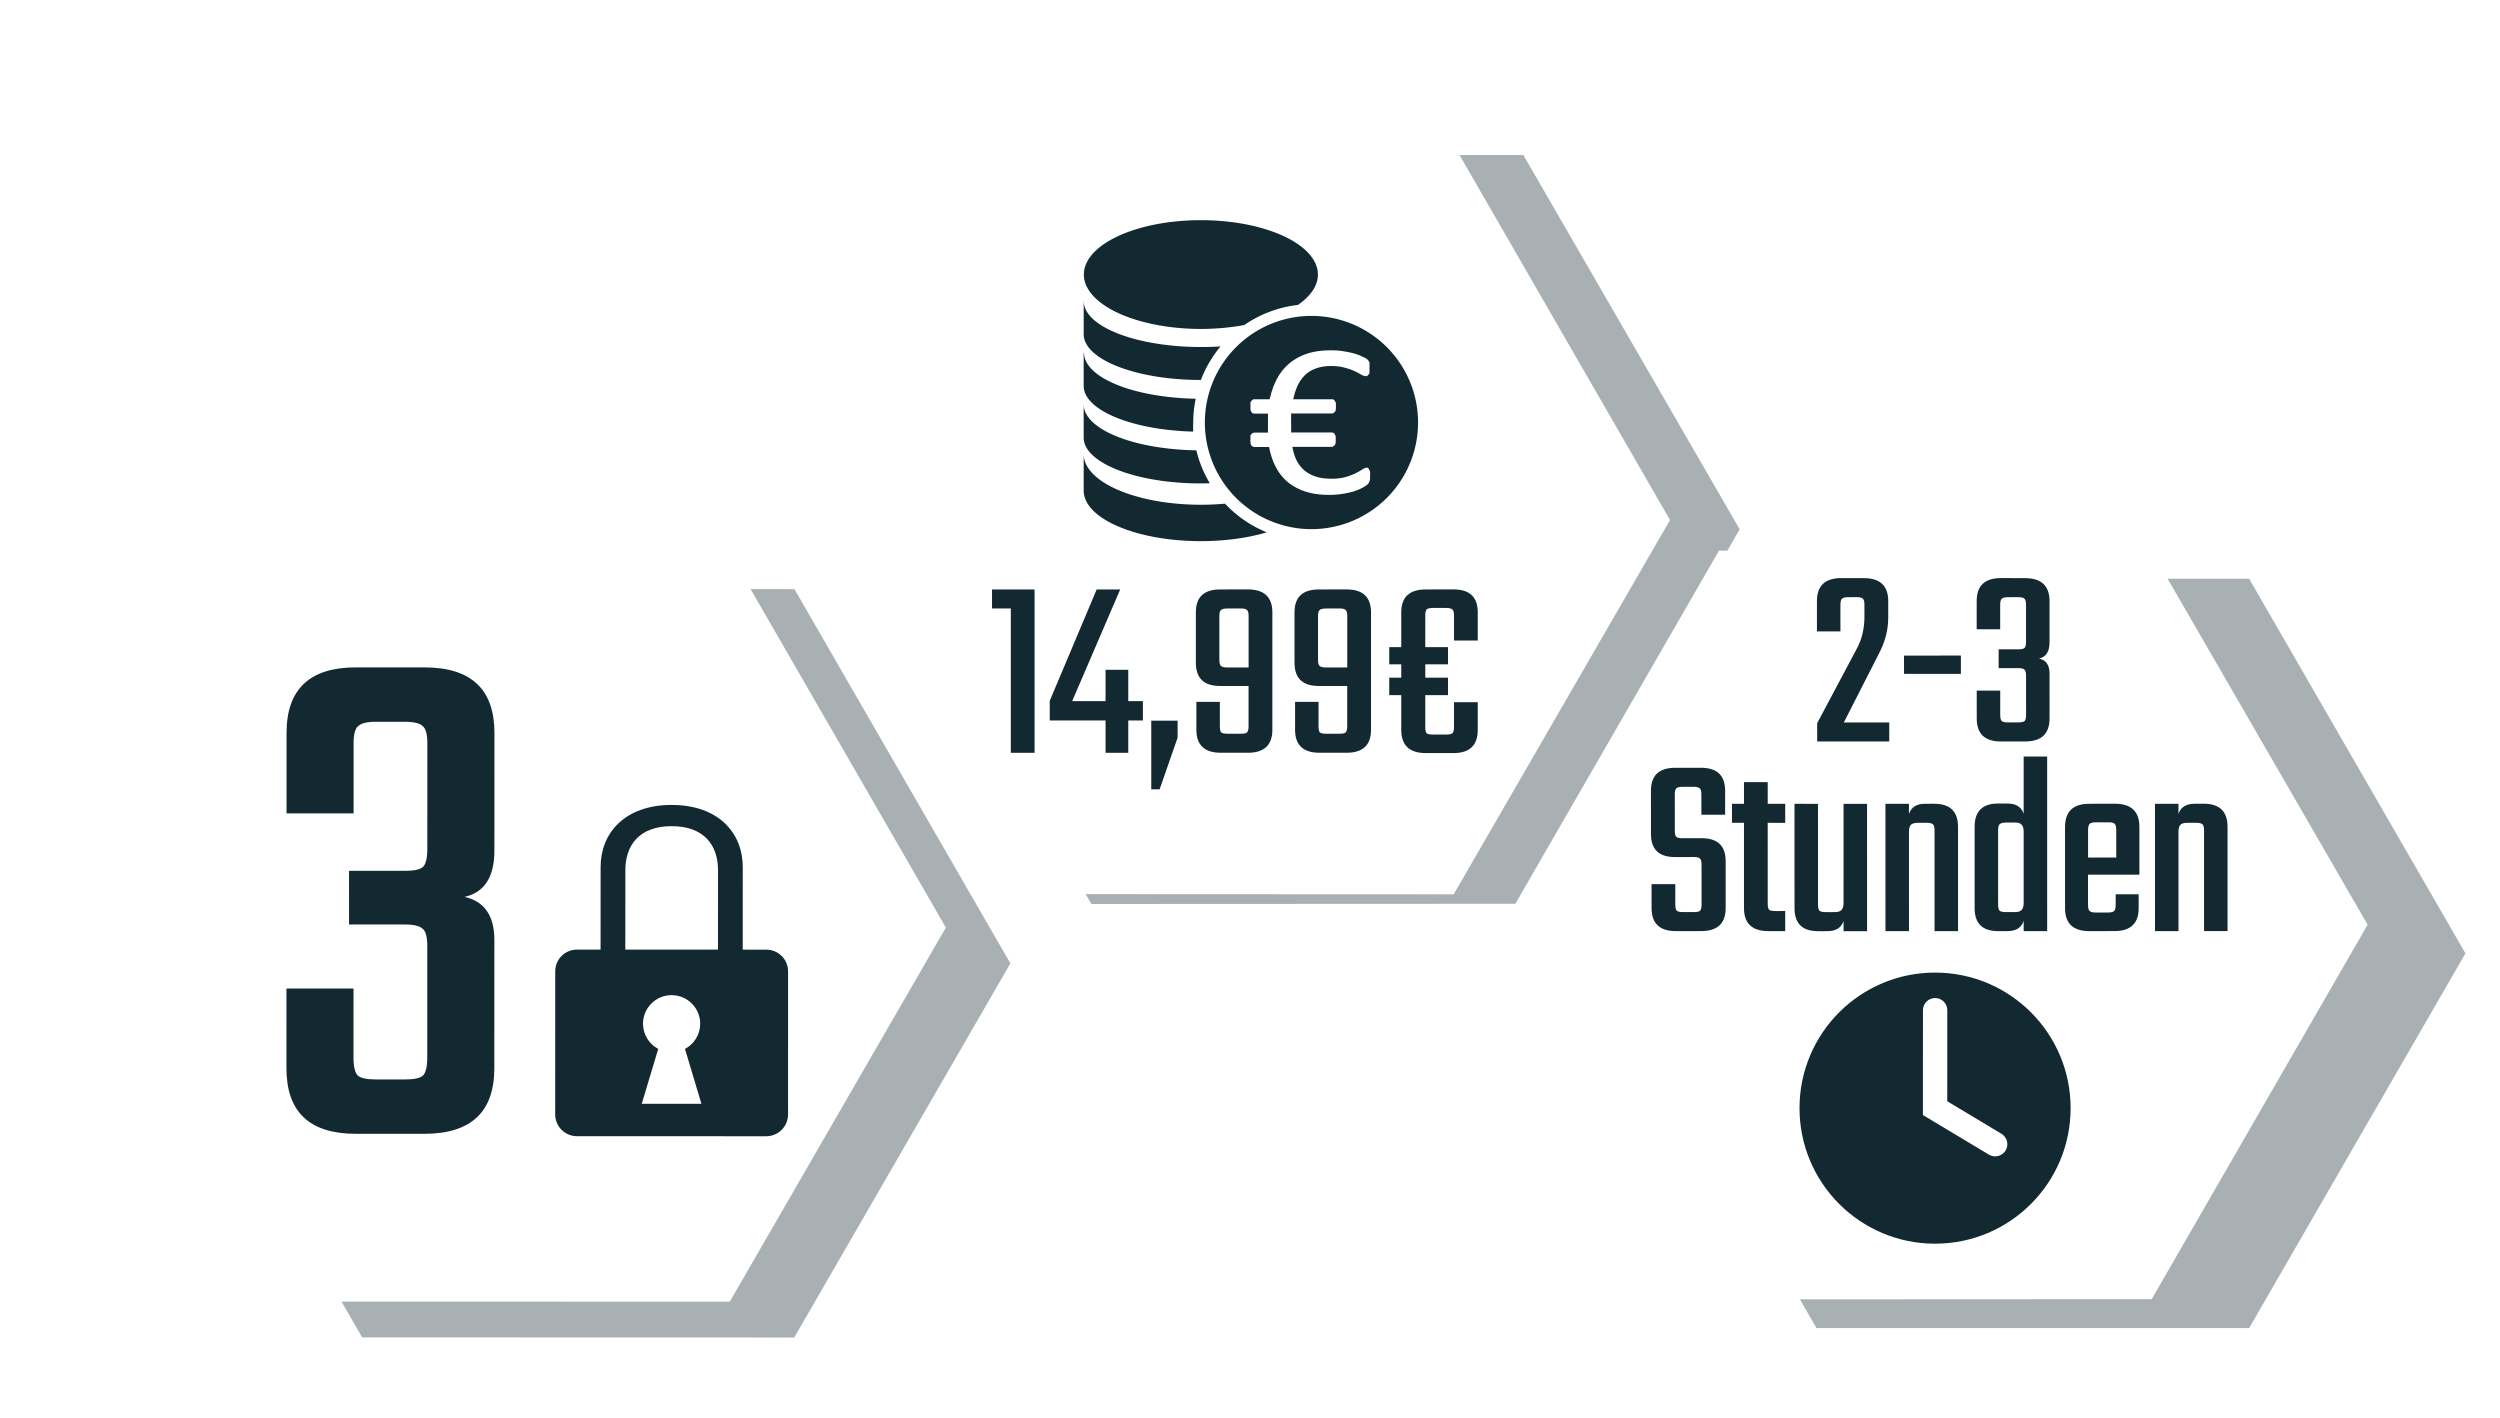
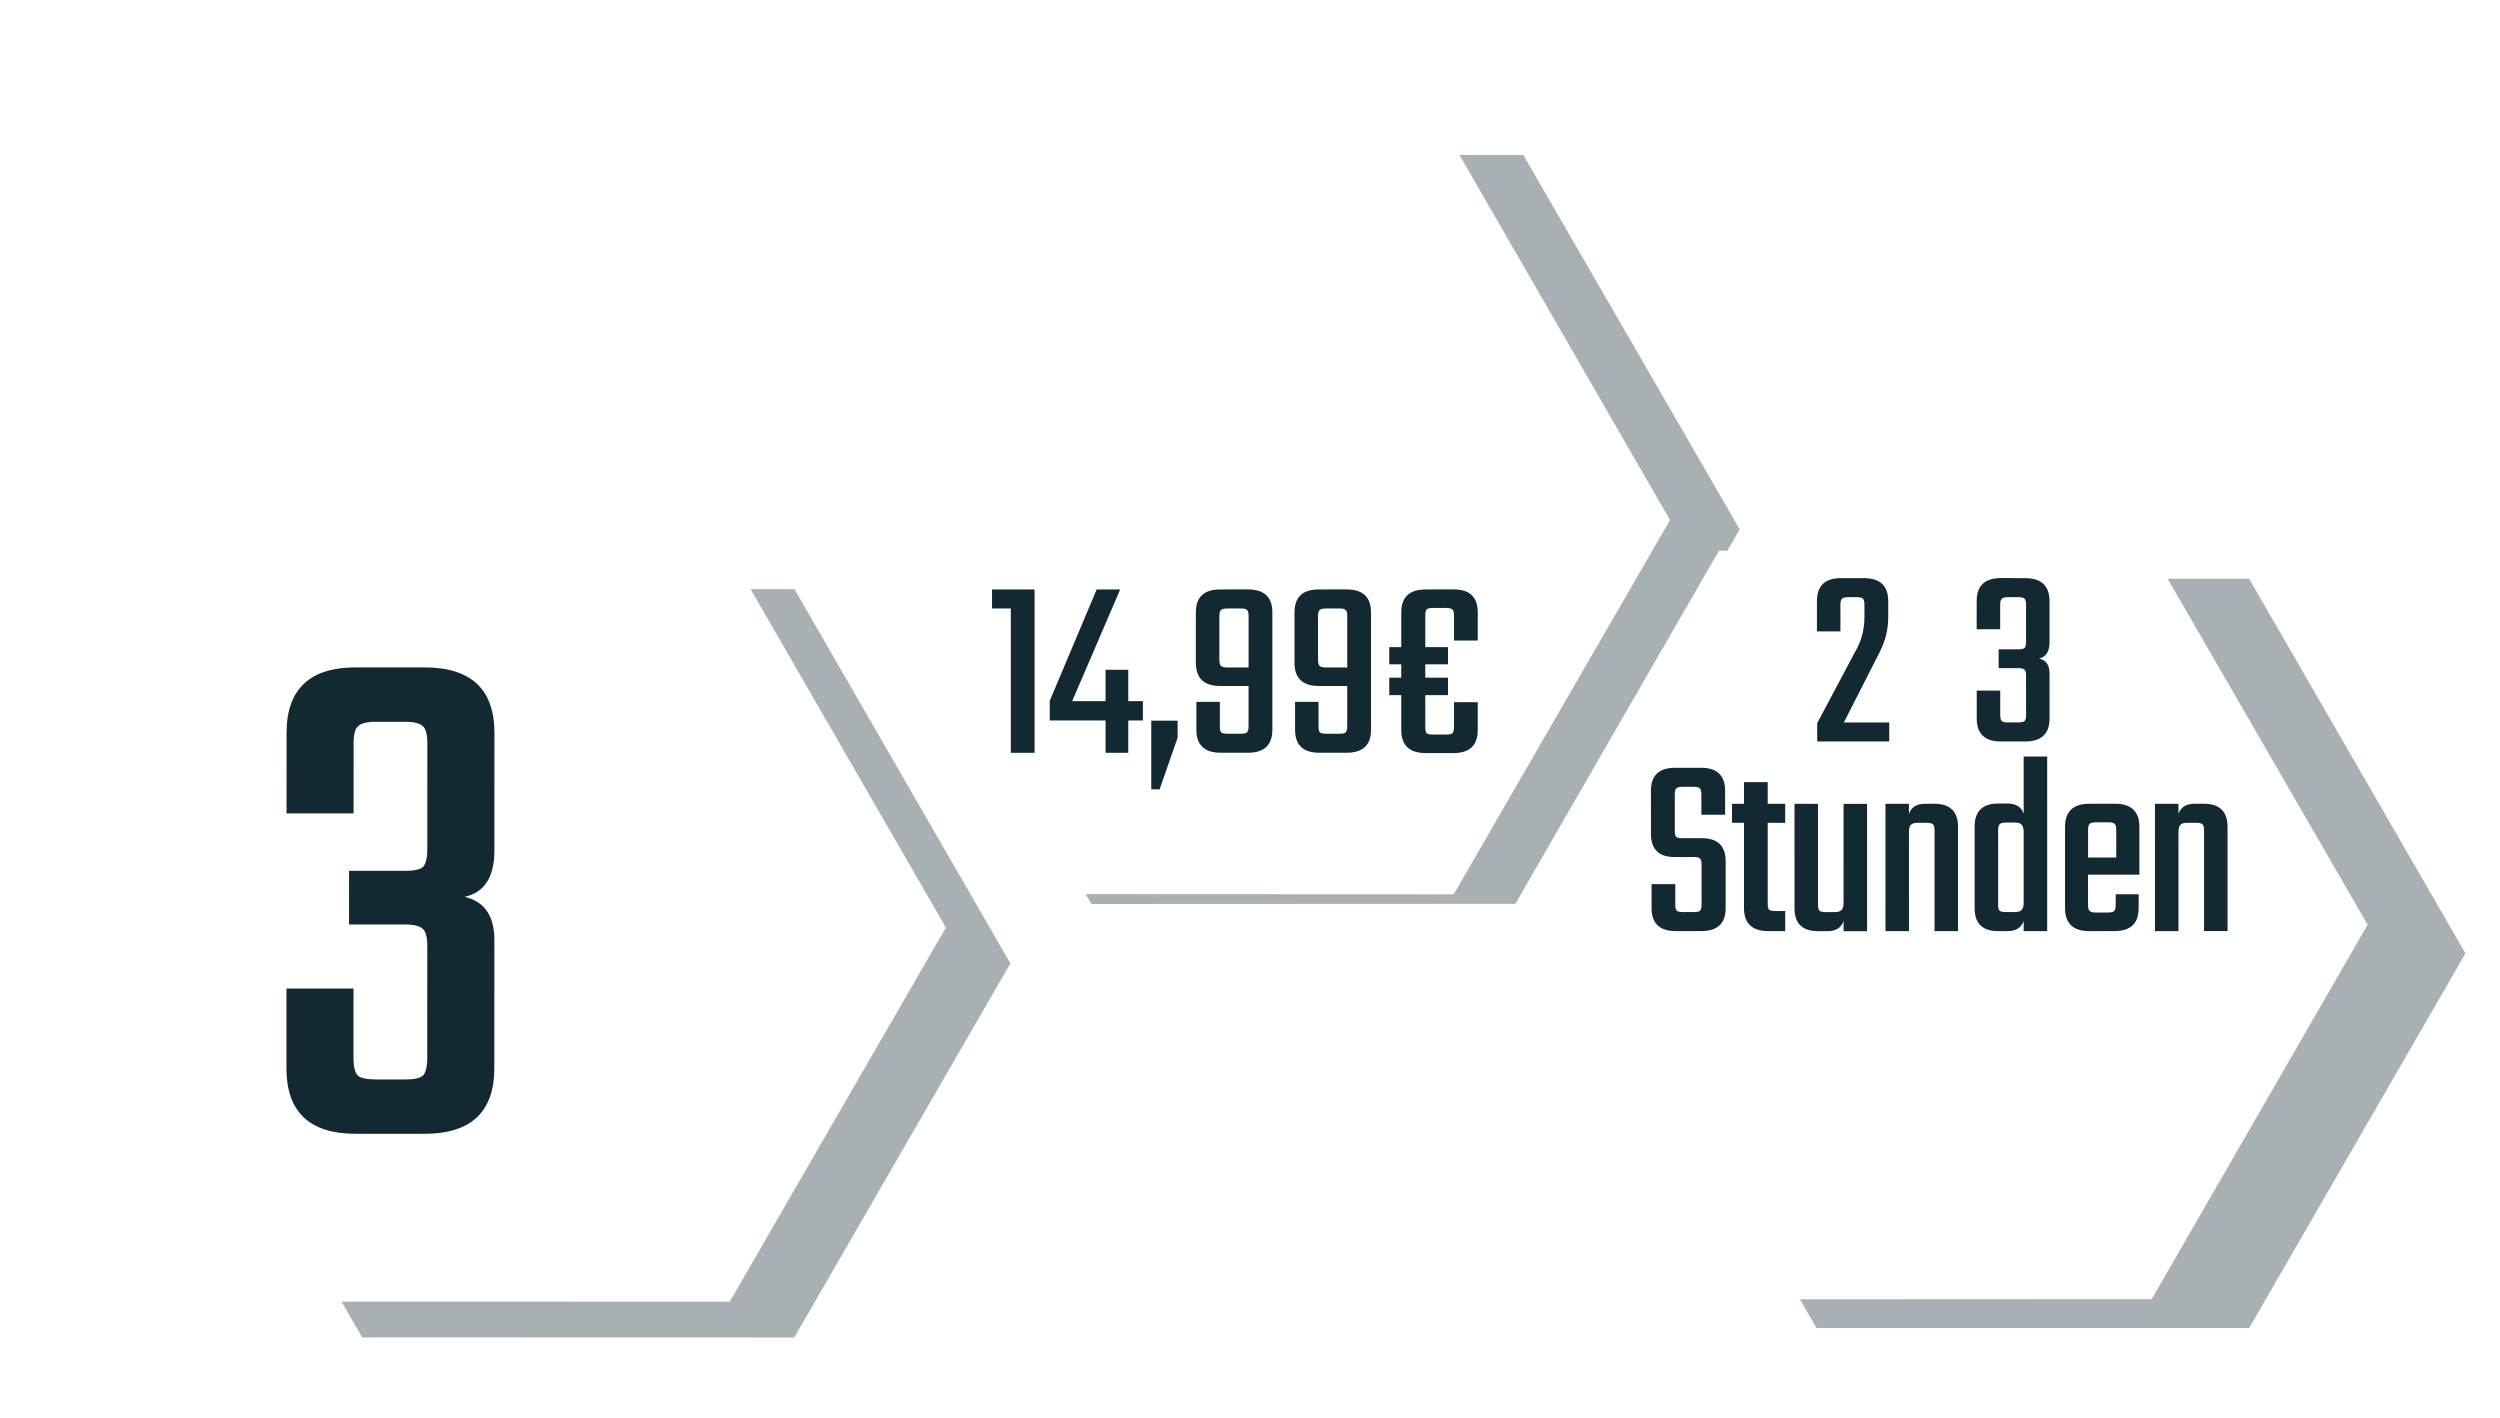
<svg xmlns="http://www.w3.org/2000/svg" xmlns:ns1="http://www.inkscape.org/namespaces/inkscape" xmlns:ns2="http://sodipodi.sourceforge.net/DTD/sodipodi-0.dtd" width="94.646mm" height="53.685mm" viewBox="0 0 94.646 53.685" version="1.1" id="svg18393" ns1:version="1.2.2 (732a01da63, 2022-12-09)" ns2:docname="infos-eine-dosis-wahrheit-icon.svg">
  <ns2:namedview id="namedview18395" pagecolor="#ffffff" bordercolor="#666666" borderopacity="1.0" ns1:showpageshadow="2" ns1:pageopacity="0.0" ns1:pagecheckerboard="0" ns1:deskcolor="#d1d1d1" ns1:document-units="mm" showgrid="false" ns1:zoom="2.174512" ns1:cx="148.0792" ns1:cy="154.51743" ns1:window-width="1920" ns1:window-height="1009" ns1:window-x="-8" ns1:window-y="-8" ns1:window-maximized="1" ns1:current-layer="g152-4" />
  <defs id="defs18390">
    <filter ns1:collect="always" style="color-interpolation-filters:sRGB" id="filter8-4-8" x="-0.099" y="-0.086" width="1.198" height="1.171">
      <feGaussianBlur ns1:collect="always" stdDeviation="1.225" id="feGaussianBlur8-7-99" />
    </filter>
    <rect x="1331.281" y="939.728" width="93.779" height="64.775" id="rect3-4-9-1-6" />
-     <rect x="1331.281" y="939.728" width="262.002" height="63.809" id="rect3-4-1-3-81-7" />
    <clipPath clipPathUnits="userSpaceOnUse" id="clipath_lpe_path-effect3-7-4-5">
      <path style="color:#000000;display:none;fill:#000000;stroke-width:1;stroke-linecap:round;-inkscape-stroke:none" d="m 380.438,392.549 a 0.483,0.483 0 0 0 -0.484,0.482 v 4.166 l 2.623,1.572 a 0.483,0.483 0 0 0 0.664,-0.166 0.483,0.483 0 0 0 -0.166,-0.662 l -2.154,-1.293 v -3.617 a 0.483,0.483 0 0 0 -0.482,-0.482 z" id="path155" />
      <path id="lpe_path-effect3-7-4-5" style="color:#000000;fill:#000000;stroke-width:1;stroke-linecap:round;-inkscape-stroke:none" class="powerclip" d="m 370.052,386.538 h 20.77 v 20.77 h -20.77 z m 10.386,6.011 a 0.483,0.483 0 0 0 -0.484,0.482 v 4.166 l 2.623,1.572 a 0.483,0.483 0 0 0 0.664,-0.166 0.483,0.483 0 0 0 -0.166,-0.662 l -2.154,-1.293 v -3.617 a 0.483,0.483 0 0 0 -0.482,-0.482 z" />
    </clipPath>
    <ns1:path-effect effect="powerclip" id="path-effect3-7-4-5" is_visible="true" lpeversion="1" inverse="true" flatten="false" hide_clip="false" message="Füllregel Gerade-Ungerade im &lt;b&gt;Füllung und Kontur&lt;/b&gt;-Dialog verwenden, wenn das Anwenden des Ausschnitts mit nachfolgendem Umwandeln in Pfade kein Ergebnis bringt" />
    <rect x="1331.281" y="939.728" width="262.002" height="63.809" id="rect3-4-1-3-81-4-4" />
  </defs>
  <g ns1:label="Ebene 1" ns1:groupmode="layer" id="layer1" transform="translate(-27.487,-52.422)">
    <g id="g8-1-4" style="display:inline;stroke:none" transform="matrix(0.825,-0.476,0.476,0.825,-582.093,34.68)">
      <path id="path5-96-3-4" style="display:inline;opacity:0.604;mix-blend-mode:normal;fill:#122932;fill-opacity:1;stroke:none;stroke-width:2.059;stroke-linecap:square;paint-order:fill markers stroke;filter:url(#filter8-4-8)" ns1:transform-center-x="4.7502069" ns1:transform-center-y="-0.17141237" d="m 545.813,363.453 14.873,8.587 10e-6,17.173 -14.873,8.587 -14.873,-8.587 v -17.173 z" />
      <path id="path5-4-4" style="fill:#ffffff;stroke-width:2.059;stroke-linecap:square;paint-order:fill markers stroke" ns1:transform-center-x="4.7502069" ns1:transform-center-y="-0.17141237" transform="rotate(-120,456.131,336.813)" d="m 391.152,401.11 -14.873,8.587 -14.873,-8.587 v -17.173 l 14.873,-8.587 14.873,8.587 z" />
-       <path style="fill:#122932;fill-opacity:1;stroke:none;stroke-width:0.129;stroke-linecap:round;stroke-linejoin:miter;stroke-miterlimit:4;stroke-dasharray:none;stroke-dashoffset:0;stroke-opacity:1" d="m 552.173,377.03 c -1.605,-0.926 -3,-0.454 -3.682,0.728 l -1.64,2.84 -0.811,-0.468 c -0.416,-0.24 -0.943,-0.099 -1.183,0.317 l -2.841,4.921 c -0.24,0.416 -0.099,0.946 0.316,1.185 l 6.514,3.761 c 0.416,0.24 0.946,0.098 1.186,-0.318 l 2.841,-4.921 c 0.24,-0.416 0.097,-0.944 -0.319,-1.185 l -0.809,-0.467 1.64,-2.84 c 0.682,-1.181 0.392,-2.627 -1.212,-3.553 z m -0.422,0.731 c 1.134,0.655 1.205,1.597 0.723,2.432 l -1.581,2.738 -3.19,-1.842 1.582,-2.737 c 0.482,-0.835 1.332,-1.246 2.466,-0.591 z m -3.359,5.817 c 0.543,0.313 0.729,1.01 0.416,1.552 -0.21,0.363 -0.603,0.58 -1.024,0.564 l -0.524,2.216 -2.054,-1.186 1.657,-1.562 c -0.224,-0.356 -0.233,-0.805 -0.023,-1.169 0.313,-0.543 1.008,-0.73 1.551,-0.417 z" id="path1812-5-9-7-2-8-9-1" ns1:connector-curvature="0" ns2:nodetypes="sscsssssssscsssscccssscccccss" />
      <path d="m 542.445,368.593 -1.392,2.411 -2.308,-1.333 1.599,-2.77 q 1.303,-2.257 3.688,-0.88 l 2.36,1.362 q 2.411,1.392 1.108,3.649 l -2.34,4.052 q -0.785,1.359 -1.944,0.998 0.893,0.823 0.167,2.08 l -2.547,4.411 q -1.303,2.257 -3.714,0.865 l -2.36,-1.362 q -2.385,-1.377 -1.082,-3.634 l 1.584,-2.744 2.308,1.333 -1.377,2.385 q -0.267,0.462 -0.202,0.704 0.08,0.217 0.542,0.484 l 1,0.578 q 0.462,0.267 0.69,0.227 0.243,-0.065 0.509,-0.527 l 2.221,-3.847 q 0.267,-0.462 0.187,-0.679 -0.065,-0.243 -0.527,-0.509 l -1.924,-1.111 1.066,-1.847 1.924,1.111 q 0.462,0.267 0.69,0.227 0.243,-0.065 0.509,-0.527 l 2.103,-3.642 q 0.267,-0.462 0.187,-0.679 -0.065,-0.243 -0.527,-0.509 l -1,-0.578 q -0.462,-0.267 -0.704,-0.202 -0.228,0.039 -0.494,0.501 z" style="font-size:28.222px;line-height:1.25;font-family:Teko;-inkscape-font-specification:Teko;letter-spacing:0px;word-spacing:0px;fill:#122932;stroke-width:0.278" id="path2333" />
    </g>
    <g id="g153-7" style="display:inline" transform="matrix(1.514,0,0,1.514,-847.676,-469.977)">
      <path id="path8-6-2" style="display:inline;opacity:0.604;mix-blend-mode:normal;fill:#122932;fill-opacity:1;stroke:none;stroke-width:2.059;stroke-linecap:square;paint-order:fill markers stroke;filter:url(#filter8-4-8)" ns1:transform-center-x="2.6439543" ns1:transform-center-y="1.4018671" d="m 585.973,363.453 14.873,8.587 10e-6,17.173 -14.873,8.587 -14.873,-8.587 v -17.173 z" transform="matrix(0.545,-0.315,0.315,0.545,171.485,335.426)" />
      <path ns2:type="star" style="display:inline;fill:#ffffff;fill-opacity:1;stroke:none;stroke-width:4.559;stroke-linecap:square;paint-order:fill markers stroke" id="path5-9-8-9" ns1:flatsided="true" ns2:sides="6" ns2:cx="376.27988" ns2:cy="392.52307" ns2:r1="17.173313" ns2:r2="8.5866566" ns2:arg1="0.52359878" ns2:arg2="1.0471976" ns1:rounded="0" ns1:randomized="0" d="m 391.152,401.11 -14.873,8.587 -14.873,-8.587 0,-17.173 14.873,-8.587 14.873,8.587 z" ns1:transform-center-x="2.64395" transform="matrix(-0.545,-0.315,0.315,-0.545,690.423,690.497)" ns1:transform-center-y="1.4018786" />
-       <path style="display:inline;fill:#122932;fill-opacity:1;stroke:none;stroke-width:0.064;stroke-linecap:round;stroke-linejoin:miter;stroke-miterlimit:4;stroke-dasharray:none;stroke-dashoffset:0;stroke-opacity:1" d="m 608.075,350.551 a 2.927,1.36 0 0 0 -2.926,1.36 2.927,1.36 0 0 0 2.926,1.36 2.927,1.36 0 0 0 1.086,-0.098 2.966,2.966 0 0 1 1.342,-0.503 2.927,1.36 0 0 0 0.499,-0.759 2.927,1.36 0 0 0 -2.926,-1.36 z m -2.928,2.028 -0.002,-1.3e-4 10e-6,0.823 c 0,0.633 1.312,1.145 2.929,1.145 l 0.002,1.3e-4 a 2.966,2.966 0 0 1 0.491,-0.839 2.928,1.146 0 0 1 -0.492,0.015 2.928,1.146 0 0 1 -2.928,-1.146 z m 5.857,1e-5 a 2.928,1.146 0 0 1 0,0.074 z m -0.163,0.366 a 2.666,2.666 0 0 0 -2.666,2.667 2.666,2.666 0 0 0 2.666,2.665 2.666,2.666 0 0 0 2.665,-2.665 2.666,2.666 0 0 0 -2.665,-2.667 z m 0.504,0.861 c 0.1,5e-5 0.195,0.007 0.289,0.022 0.098,0.015 0.185,0.033 0.262,0.054 0.08,0.022 0.148,0.046 0.203,0.074 0.058,0.025 0.098,0.046 0.12,0.062 0.025,0.018 0.037,0.032 0.048,0.046 4.3e-4,0.015 0.025,0.031 0.025,0.049 1.9e-4,0.018 4e-5,0.04 -4e-5,0.066 5e-5,0.025 6e-5,0.055 7e-5,0.089 6e-5,0.033 -4.8e-4,0.06 6e-5,0.084 -0.003,0.023 0,0.041 -0.025,0.056 -3.9e-4,0.015 -0.025,0.025 -0.025,0.033 -4e-4,0.007 -0.025,0.01 -0.043,0.01 -0.032,-2e-5 -0.07,-0.013 -0.115,-0.038 -0.045,-0.027 -0.1,-0.057 -0.168,-0.088 -0.068,-0.032 -0.15,-0.061 -0.248,-0.086 -0.095,-0.027 -0.208,-0.041 -0.341,-0.041 -0.14,-4e-5 -0.26,0.02 -0.366,0.058 -0.105,0.036 -0.198,0.09 -0.275,0.163 -0.075,0.071 -0.138,0.158 -0.188,0.261 -0.047,0.102 -0.085,0.218 -0.113,0.349 l 0.967,-1e-5 c 0.025,3e-5 0.03,-1.6e-4 0.045,0.01 -4e-4,0.007 0.025,0.02 0.03,0.035 -2e-4,0.012 0.025,0.03 0.025,0.054 4e-5,0.022 -3e-5,0.048 2e-5,0.079 -3e-5,0.066 -3e-5,0.111 -0.028,0.138 -0.025,0.027 -0.045,0.04 -0.077,0.04 h -1.015 c 7e-5,0.038 -5e-5,0.076 4e-5,0.116 -0.003,0.038 -10e-6,0.08 3e-5,0.125 -10e-6,0.04 0.003,0.08 2e-5,0.118 0.003,0.038 -6e-5,0.076 -4e-5,0.116 h 1.015 c 0.025,-7e-5 0.03,0.007 0.045,0.013 0.025,0.007 0.025,0.015 0.03,0.03 -4.4e-4,0.015 0.025,0.033 0.025,0.057 -5e-5,0.022 -3e-5,0.048 2e-5,0.079 -4e-5,0.064 -10e-6,0.111 -0.028,0.14 -0.025,0.027 -0.045,0.04 -0.08,0.04 h -0.977 c 0.025,0.127 0.058,0.241 0.108,0.341 0.05,0.1 0.118,0.183 0.198,0.252 0.083,0.067 0.178,0.118 0.287,0.153 0.113,0.035 0.243,0.051 0.389,0.051 0.138,-1e-5 0.253,-0.015 0.35,-0.042 0.1,-0.029 0.183,-0.061 0.253,-0.096 0.07,-0.035 0.125,-0.067 0.168,-0.096 0.045,-0.029 0.08,-0.042 0.107,-0.042 0.025,2e-5 0.028,-1.9e-4 0.035,0.01 4.6e-4,0.007 0.025,0.018 0.025,0.034 2.5e-4,0.018 0.025,0.039 0.025,0.066 0.003,0.027 2e-5,0.062 10e-6,0.104 -5e-5,0.064 -2e-5,0.11 -0.025,0.141 2e-5,0.031 -0.033,0.057 -0.058,0.079 -0.025,0.02 -0.065,0.045 -0.12,0.074 -0.055,0.029 -0.123,0.058 -0.203,0.083 -0.08,0.025 -0.173,0.046 -0.278,0.062 -0.105,0.018 -0.22,0.027 -0.341,0.027 -0.215,0 -0.408,-0.026 -0.579,-0.079 -0.168,-0.053 -0.316,-0.13 -0.442,-0.231 -0.125,-0.102 -0.228,-0.227 -0.306,-0.376 -0.08,-0.149 -0.138,-0.319 -0.173,-0.512 h -0.363 c -0.035,-4e-5 -0.06,-0.013 -0.08,-0.04 -0.025,-0.029 -0.025,-0.076 -0.025,-0.14 -2e-5,-0.031 0.003,-0.057 -2e-5,-0.079 -6e-5,-0.025 -6e-5,-0.042 0.025,-0.057 3.8e-4,-0.015 0.025,-0.025 0.028,-0.03 0.025,-0.007 0.028,-0.013 0.045,-0.013 h 0.341 c -0.003,-0.035 -3e-5,-0.07 0,-0.106 l 4e-5,-0.111 2e-5,-0.133 c 0.003,-0.046 -4e-5,-0.087 -4e-5,-0.125 h -0.341 c -0.033,6e-5 -0.058,-0.013 -0.072,-0.041 -0.025,-0.027 -0.025,-0.073 -0.025,-0.138 3e-5,-0.031 0.003,-0.057 -2e-5,-0.079 -6e-5,-0.025 0,-0.042 0.025,-0.054 -4.3e-4,-0.015 0.025,-0.027 0.03,-0.034 -4.6e-4,-0.007 0.028,-0.013 0.045,-0.013 h 0.381 c 0.04,-0.185 0.1,-0.353 0.178,-0.504 0.08,-0.151 0.183,-0.279 0.304,-0.384 0.125,-0.107 0.271,-0.189 0.439,-0.247 0.17,-0.058 0.367,-0.088 0.591,-0.088 z m -6.2,0.067 v 0.822 c 10e-6,0.608 1.21,1.104 2.739,1.143 a 2.966,2.966 0 0 1 0,-0.226 2.966,2.966 0 0 1 0.062,-0.596 2.928,1.146 0 0 1 -2.791,-1.143 z m 0,1.293 v 0.823 c 10e-6,0.633 1.311,1.145 2.929,1.145 0.075,-7e-5 0.148,-2e-5 0.223,-0.007 a 2.966,2.966 0 0 1 -0.335,-0.821 2.928,1.146 0 0 1 -2.816,-1.143 z m 0,1.236 v 0.91 c 0,0.7 1.311,1.265 2.929,1.265 0.612,0 1.18,-0.081 1.649,-0.22 a 2.966,2.966 0 0 1 -1.044,-0.717 2.928,1.267 0 0 1 -0.605,0.027 2.928,1.267 0 0 1 -2.929,-1.265 z" id="path1578-4-8-3-0-7-8-6-2" ns1:connector-curvature="0" />
      <path id="path2337" style="font-size:6.526px;line-height:1.25;font-family:Teko;-inkscape-font-specification:Teko;letter-spacing:0px;word-spacing:0px;fill:#122932;stroke-width:0.175" d="m 602.853,359.785 v 0.476 h 0.47 v 3.609 h 0.594 v -4.085 z m 2.617,0 -1.174,2.786 v 0.49 h 1.396 v 0.809 h 0.568 v -0.809 h 0.366 v -0.483 h -0.366 v -0.783 h -0.568 v 0.783 h -0.835 l 1.201,-2.793 z m 3.087,0 c -0.405,0 -0.607,0.191 -0.607,0.574 v 1.259 c 0,0.387 0.202,0.581 0.607,0.581 h 0.711 v 1.005 c 0,0.078 -0.013,0.13 -0.039,0.156 -0.022,0.022 -0.072,0.033 -0.15,0.033 h -0.333 c -0.083,0 -0.137,-0.011 -0.163,-0.033 -0.022,-0.026 -0.033,-0.078 -0.033,-0.156 v -0.607 h -0.587 v 0.698 c 0,0.383 0.205,0.574 0.614,0.574 h 0.672 c 0.409,0 0.614,-0.191 0.614,-0.574 v -2.937 c 0,-0.383 -0.205,-0.574 -0.614,-0.574 z m 2.467,0 c -0.405,0 -0.607,0.191 -0.607,0.574 v 1.259 c 0,0.387 0.202,0.581 0.607,0.581 h 0.711 v 1.005 c 0,0.078 -0.013,0.13 -0.039,0.156 -0.022,0.022 -0.072,0.033 -0.15,0.033 h -0.333 c -0.083,0 -0.137,-0.011 -0.163,-0.033 -0.022,-0.026 -0.032,-0.078 -0.032,-0.156 v -0.607 h -0.587 v 0.698 c 0,0.383 0.204,0.574 0.613,0.574 h 0.672 c 0.409,0 0.614,-0.191 0.614,-0.574 v -2.937 c 0,-0.383 -0.205,-0.574 -0.614,-0.574 z m 2.676,0 c -0.409,0 -0.614,0.191 -0.614,0.574 v 0.868 h -0.3 v 0.431 h 0.3 v 0.333 h -0.3 v 0.437 h 0.3 v 0.868 c 0,0.387 0.205,0.581 0.614,0.581 h 0.692 c 0.405,0 0.607,-0.194 0.607,-0.581 v -0.692 h -0.594 v 0.62 c 0,0.078 -0.013,0.131 -0.039,0.157 -0.026,0.022 -0.078,0.032 -0.157,0.032 h -0.333 c -0.078,0 -0.131,-0.011 -0.157,-0.032 -0.022,-0.026 -0.032,-0.078 -0.032,-0.157 v -0.796 h 0.568 v -0.437 h -0.568 v -0.333 h 0.568 v -0.431 h -0.568 v -0.79 c 0,-0.078 0.011,-0.128 0.032,-0.15 0.026,-0.026 0.078,-0.039 0.157,-0.039 h 0.333 c 0.078,0 0.131,0.013 0.157,0.039 0.026,0.022 0.039,0.072 0.039,0.15 v 0.626 h 0.594 v -0.705 c 0,-0.383 -0.202,-0.574 -0.607,-0.574 z m -4.966,0.476 h 0.346 c 0.078,0 0.128,0.013 0.15,0.039 0.026,0.022 0.039,0.072 0.039,0.15 v 1.286 h -0.535 c -0.078,0 -0.131,-0.013 -0.157,-0.039 -0.026,-0.026 -0.039,-0.076 -0.039,-0.15 v -1.096 c 0,-0.078 0.013,-0.128 0.039,-0.15 0.026,-0.026 0.078,-0.039 0.157,-0.039 z m 2.467,0 h 0.346 c 0.078,0 0.128,0.013 0.15,0.039 0.026,0.022 0.039,0.072 0.039,0.15 v 1.286 h -0.535 c -0.078,0 -0.131,-0.013 -0.157,-0.039 -0.026,-0.026 -0.039,-0.076 -0.039,-0.15 v -1.096 c 0,-0.078 0.013,-0.128 0.039,-0.15 0.026,-0.026 0.078,-0.039 0.157,-0.039 z m -4.366,2.806 v 1.716 h 0.209 l 0.45,-1.292 v -0.424 z" />
    </g>
    <g id="g152-4" style="display:inline" transform="matrix(1.311,-0.757,0.757,1.311,-1057.071,200.447)">
      <path id="path9-4-7" style="display:inline;opacity:0.604;mix-blend-mode:normal;fill:#122932;fill-opacity:1;stroke:none;stroke-width:2.059;stroke-linecap:square;paint-order:fill markers stroke;filter:url(#filter8-4-8)" ns1:transform-center-x="2.9906734" ns1:transform-center-y="-0.10791942" d="m 627.156,363.709 14.873,8.587 10e-6,17.173 -14.873,8.587 -14.873,-8.587 v -17.173 z" transform="matrix(0.63,0,0,0.63,306.306,79.678)" />
      <path ns2:type="star" style="display:inline;fill:#ffffff;fill-opacity:1;stroke:none;stroke-width:4.559;stroke-linecap:square;paint-order:fill markers stroke" id="path5-9-6-8-0" ns1:flatsided="true" ns2:sides="6" ns2:cx="376.27988" ns2:cy="392.52307" ns2:r1="17.173313" ns2:r2="8.5866566" ns2:arg1="0.52359878" ns2:arg2="1.0471976" ns1:rounded="0" ns1:randomized="0" d="m 391.152,401.11 -14.873,8.587 -14.873,-8.587 0,-17.173 14.873,-8.587 14.873,8.587 z" ns1:transform-center-x="2.9906694" transform="matrix(-0.315,-0.545,0.545,-0.315,604.262,646.515)" ns1:transform-center-y="-0.10791391" />
-       <path id="path2352" style="font-size:6.526px;line-height:1.25;font-family:Teko;-inkscape-font-specification:Teko;letter-spacing:-0.114px;word-spacing:0px;fill:#122932;stroke-width:0.175" d="m 701.958,309.11 c -0.35,-0.202 -0.621,-0.138 -0.813,0.194 l -0.379,0.656 0.509,0.294 0.333,-0.577 c 0.039,-0.068 0.076,-0.105 0.109,-0.11 0.036,-0.01 0.087,0.005 0.155,0.044 l 0.181,0.104 c 0.072,0.041 0.11,0.079 0.116,0.112 0.012,0.032 -0.002,0.082 -0.041,0.15 l -0.15,0.26 c -0.146,0.252 -0.329,0.448 -0.55,0.587 l -1.805,1.128 -0.228,0.396 1.56,0.901 0.238,-0.412 -0.983,-0.568 1.628,-1.057 c 0.278,-0.176 0.493,-0.396 0.645,-0.66 l 0.206,-0.356 c 0.191,-0.332 0.11,-0.6 -0.244,-0.804 z m 3.46,1.997 c -0.35,-0.202 -0.621,-0.138 -0.813,0.194 l -0.353,0.611 0.509,0.294 0.307,-0.531 c 0.039,-0.068 0.076,-0.105 0.109,-0.11 0.036,-0.01 0.087,0.005 0.155,0.044 l 0.221,0.127 c 0.068,0.039 0.107,0.076 0.116,0.112 0.012,0.032 -0.002,0.082 -0.041,0.15 l -0.463,0.802 c -0.039,0.068 -0.076,0.107 -0.112,0.116 -0.034,0.006 -0.084,-0.011 -0.152,-0.05 l -0.424,-0.245 -0.235,0.407 0.424,0.245 c 0.068,0.039 0.107,0.076 0.116,0.112 0.012,0.032 -0.002,0.082 -0.041,0.15 l -0.489,0.848 c -0.039,0.068 -0.076,0.107 -0.112,0.116 -0.034,0.006 -0.084,-0.011 -0.152,-0.05 l -0.221,-0.127 c -0.068,-0.039 -0.107,-0.075 -0.119,-0.107 -0.01,-0.036 0.005,-0.088 0.044,-0.155 l 0.303,-0.525 -0.509,-0.294 -0.349,0.605 c -0.191,0.332 -0.112,0.599 0.239,0.801 l 0.52,0.3 c 0.354,0.204 0.627,0.141 0.818,-0.191 l 0.561,-0.972 c 0.107,-0.185 0.095,-0.337 -0.037,-0.458 0.17,0.053 0.313,-0.02 0.428,-0.22 l 0.516,-0.893 c 0.191,-0.332 0.11,-0.599 -0.244,-0.804 z m -3.069,0.466 -0.228,0.396 1.232,0.711 0.228,-0.396 z" />
-       <path id="path1446-8-1-9-8-7-0-2-5" style="display:inline;fill:#122932;fill-opacity:1;stroke:none;stroke-width:0.967;stroke-linecap:round;stroke-linejoin:miter;stroke-miterlimit:4;stroke-dasharray:none;stroke-opacity:1" d="m 385.822,396.923 c 0,2.974 -2.411,5.385 -5.385,5.385 -2.974,0 -5.385,-2.411 -5.385,-5.385 0,-2.974 2.411,-5.385 5.385,-5.385 2.974,0 5.385,2.411 5.385,5.385 z" ns1:connector-curvature="0" ns2:nodetypes="ccccc" clip-path="url(#clipath_lpe_path-effect3-7-4-5)" transform="matrix(0.545,0.315,-0.315,0.545,615.055,-14.398)" ns1:original-d="m 385.82183,396.9228 c 0,2.97418 -2.4108,5.38513 -5.38495,5.38513 -2.97414,0 -5.38531,-2.41099 -5.38531,-5.38513 0,-2.97407 2.41117,-5.38513 5.38531,-5.38513 2.97415,0 5.38495,2.41102 5.38495,5.38513 z" ns1:path-effect="#path-effect3-7-4-5" />
+       <path id="path2352" style="font-size:6.526px;line-height:1.25;font-family:Teko;-inkscape-font-specification:Teko;letter-spacing:-0.114px;word-spacing:0px;fill:#122932;stroke-width:0.175" d="m 701.958,309.11 c -0.35,-0.202 -0.621,-0.138 -0.813,0.194 l -0.379,0.656 0.509,0.294 0.333,-0.577 c 0.039,-0.068 0.076,-0.105 0.109,-0.11 0.036,-0.01 0.087,0.005 0.155,0.044 l 0.181,0.104 c 0.072,0.041 0.11,0.079 0.116,0.112 0.012,0.032 -0.002,0.082 -0.041,0.15 l -0.15,0.26 c -0.146,0.252 -0.329,0.448 -0.55,0.587 l -1.805,1.128 -0.228,0.396 1.56,0.901 0.238,-0.412 -0.983,-0.568 1.628,-1.057 c 0.278,-0.176 0.493,-0.396 0.645,-0.66 l 0.206,-0.356 c 0.191,-0.332 0.11,-0.6 -0.244,-0.804 z m 3.46,1.997 c -0.35,-0.202 -0.621,-0.138 -0.813,0.194 l -0.353,0.611 0.509,0.294 0.307,-0.531 c 0.039,-0.068 0.076,-0.105 0.109,-0.11 0.036,-0.01 0.087,0.005 0.155,0.044 l 0.221,0.127 c 0.068,0.039 0.107,0.076 0.116,0.112 0.012,0.032 -0.002,0.082 -0.041,0.15 l -0.463,0.802 c -0.039,0.068 -0.076,0.107 -0.112,0.116 -0.034,0.006 -0.084,-0.011 -0.152,-0.05 l -0.424,-0.245 -0.235,0.407 0.424,0.245 c 0.068,0.039 0.107,0.076 0.116,0.112 0.012,0.032 -0.002,0.082 -0.041,0.15 l -0.489,0.848 c -0.039,0.068 -0.076,0.107 -0.112,0.116 -0.034,0.006 -0.084,-0.011 -0.152,-0.05 l -0.221,-0.127 c -0.068,-0.039 -0.107,-0.075 -0.119,-0.107 -0.01,-0.036 0.005,-0.088 0.044,-0.155 l 0.303,-0.525 -0.509,-0.294 -0.349,0.605 c -0.191,0.332 -0.112,0.599 0.239,0.801 l 0.52,0.3 c 0.354,0.204 0.627,0.141 0.818,-0.191 l 0.561,-0.972 c 0.107,-0.185 0.095,-0.337 -0.037,-0.458 0.17,0.053 0.313,-0.02 0.428,-0.22 l 0.516,-0.893 c 0.191,-0.332 0.11,-0.599 -0.244,-0.804 z z" />
      <path id="path2359" style="font-size:6.526px;line-height:1.25;font-family:Teko;-inkscape-font-specification:Teko;letter-spacing:-0.114px;word-spacing:0px;fill:#122932;stroke-width:0.175" d="m 703.678,315.256 -0.715,1.238 c 0.036,-0.175 -0.039,-0.316 -0.223,-0.423 l -0.203,-0.117 c -0.339,-0.196 -0.605,-0.126 -0.799,0.209 l -1.018,1.763 c -0.191,0.332 -0.118,0.595 0.221,0.791 l 0.203,0.117 c 0.185,0.107 0.344,0.1 0.478,-0.018 l -0.127,0.221 0.509,0.294 2.183,-3.781 z m -7.687,-4.114 c -0.35,-0.202 -0.621,-0.138 -0.813,0.194 l -0.538,0.933 c -0.194,0.335 -0.119,0.602 0.224,0.8 l 0.418,0.241 c 0.068,0.039 0.105,0.076 0.11,0.109 0.012,0.032 -0.002,0.082 -0.041,0.149 l -0.499,0.865 c -0.039,0.068 -0.077,0.107 -0.112,0.116 -0.03,0.008 -0.079,-0.008 -0.146,-0.047 l -0.237,-0.137 c -0.068,-0.039 -0.108,-0.074 -0.119,-0.106 -0.01,-0.036 0.006,-0.087 0.045,-0.155 l 0.255,-0.441 -0.514,-0.297 -0.3,0.52 c -0.191,0.332 -0.112,0.599 0.238,0.801 l 0.548,0.316 c 0.354,0.204 0.627,0.141 0.819,-0.191 l 0.587,-1.017 c 0.191,-0.332 0.114,-0.597 -0.233,-0.797 l -0.413,-0.238 c -0.068,-0.039 -0.108,-0.075 -0.119,-0.107 -0.01,-0.036 0.006,-0.087 0.045,-0.155 l 0.453,-0.785 c 0.039,-0.068 0.075,-0.105 0.109,-0.111 0.036,-0.01 0.087,0.005 0.155,0.044 l 0.237,0.137 c 0.068,0.039 0.106,0.077 0.116,0.112 0.012,0.032 -0.002,0.082 -0.041,0.15 l -0.254,0.441 0.514,0.297 0.3,-0.52 c 0.191,-0.332 0.112,-0.599 -0.239,-0.801 z m 1.31,1.171 -0.271,0.469 -0.26,-0.15 -0.238,0.412 0.26,0.15 -1.067,1.848 c -0.191,0.332 -0.11,0.6 0.244,0.804 l 0.362,0.209 0.251,-0.435 -0.215,-0.124 c -0.068,-0.039 -0.107,-0.075 -0.119,-0.107 -0.006,-0.034 0.011,-0.084 0.05,-0.152 l 1.008,-1.746 0.379,0.219 0.238,-0.412 -0.379,-0.219 0.271,-0.469 z m 0.823,1.101 -1.305,2.261 c -0.191,0.332 -0.118,0.595 0.221,0.791 l 0.203,0.117 c 0.185,0.107 0.344,0.101 0.478,-0.018 l -0.127,0.221 0.509,0.294 1.592,-2.758 -0.509,-0.294 -1.24,2.147 c -0.041,0.072 -0.086,0.114 -0.133,0.126 -0.044,0.015 -0.1,0.003 -0.167,-0.036 l -0.198,-0.114 c -0.068,-0.039 -0.108,-0.074 -0.119,-0.106 -0.01,-0.036 0.005,-0.088 0.044,-0.155 l 1.259,-2.181 z m 1.97,1.137 -1.592,2.758 0.509,0.294 1.24,-2.148 c 0.041,-0.072 0.084,-0.115 0.128,-0.13 0.048,-0.013 0.105,4.6e-4 0.173,0.04 l 0.198,0.114 c 0.068,0.039 0.106,0.077 0.116,0.112 0.012,0.032 -0.002,0.082 -0.041,0.149 l -1.26,2.182 0.509,0.294 1.302,-2.255 c 0.194,-0.335 0.119,-0.602 -0.224,-0.8 l -0.198,-0.114 -3e-4,-1.7e-4 c -0.185,-0.107 -0.344,-0.101 -0.478,0.018 l 0.127,-0.22 z m 4.415,2.549 c -0.35,-0.202 -0.622,-0.136 -0.816,0.199 l -1.015,1.758 c -0.191,0.332 -0.112,0.599 0.239,0.801 l 0.543,0.313 c 0.35,0.202 0.621,0.138 0.813,-0.194 l 0.173,-0.3 -0.497,-0.287 -0.131,0.226 c -0.039,0.068 -0.077,0.107 -0.112,0.116 -0.036,0.01 -0.087,-0.005 -0.155,-0.045 l -0.26,-0.15 c -0.068,-0.039 -0.107,-0.076 -0.116,-0.112 -0.01,-0.036 0.004,-0.086 0.041,-0.15 l 0.378,-0.656 1.113,0.643 0.597,-1.034 c 0.194,-0.335 0.113,-0.605 -0.241,-0.81 z m 1.422,0.821 -1.592,2.758 0.509,0.294 1.24,-2.148 c 0.041,-0.072 0.084,-0.115 0.128,-0.13 0.048,-0.013 0.105,4.6e-4 0.173,0.04 l 0.198,0.114 c 0.068,0.039 0.106,0.077 0.116,0.112 0.012,0.032 -0.002,0.082 -0.041,0.149 l -1.26,2.182 0.509,0.294 1.302,-2.255 c 0.194,-0.335 0.119,-0.602 -0.224,-0.8 l -0.198,-0.114 c -0.185,-0.107 -0.344,-0.101 -0.478,0.018 l 0.127,-0.22 z m -1.512,-0.338 0.277,0.16 c 0.068,0.039 0.105,0.075 0.111,0.109 0.01,0.036 -0.004,0.086 -0.041,0.15 l -0.346,0.599 -0.61,-0.352 0.346,-0.599 c 0.037,-0.064 0.073,-0.101 0.109,-0.111 0.036,-0.01 0.087,0.006 0.155,0.045 z m -1.951,-1.119 0.198,0.114 c 0.068,0.039 0.106,0.082 0.115,0.127 0.013,0.048 -0.002,0.107 -0.043,0.179 l -0.891,1.543 c -0.041,0.072 -0.086,0.114 -0.133,0.126 -0.044,0.015 -0.1,0.003 -0.167,-0.036 l -0.198,-0.114 c -0.068,-0.039 -0.108,-0.074 -0.119,-0.106 -0.01,-0.036 0.005,-0.087 0.044,-0.155 l 0.93,-1.611 c 0.037,-0.064 0.073,-0.101 0.109,-0.11 0.036,-0.01 0.087,0.005 0.155,0.044 z" />
    </g>
  </g>
</svg>